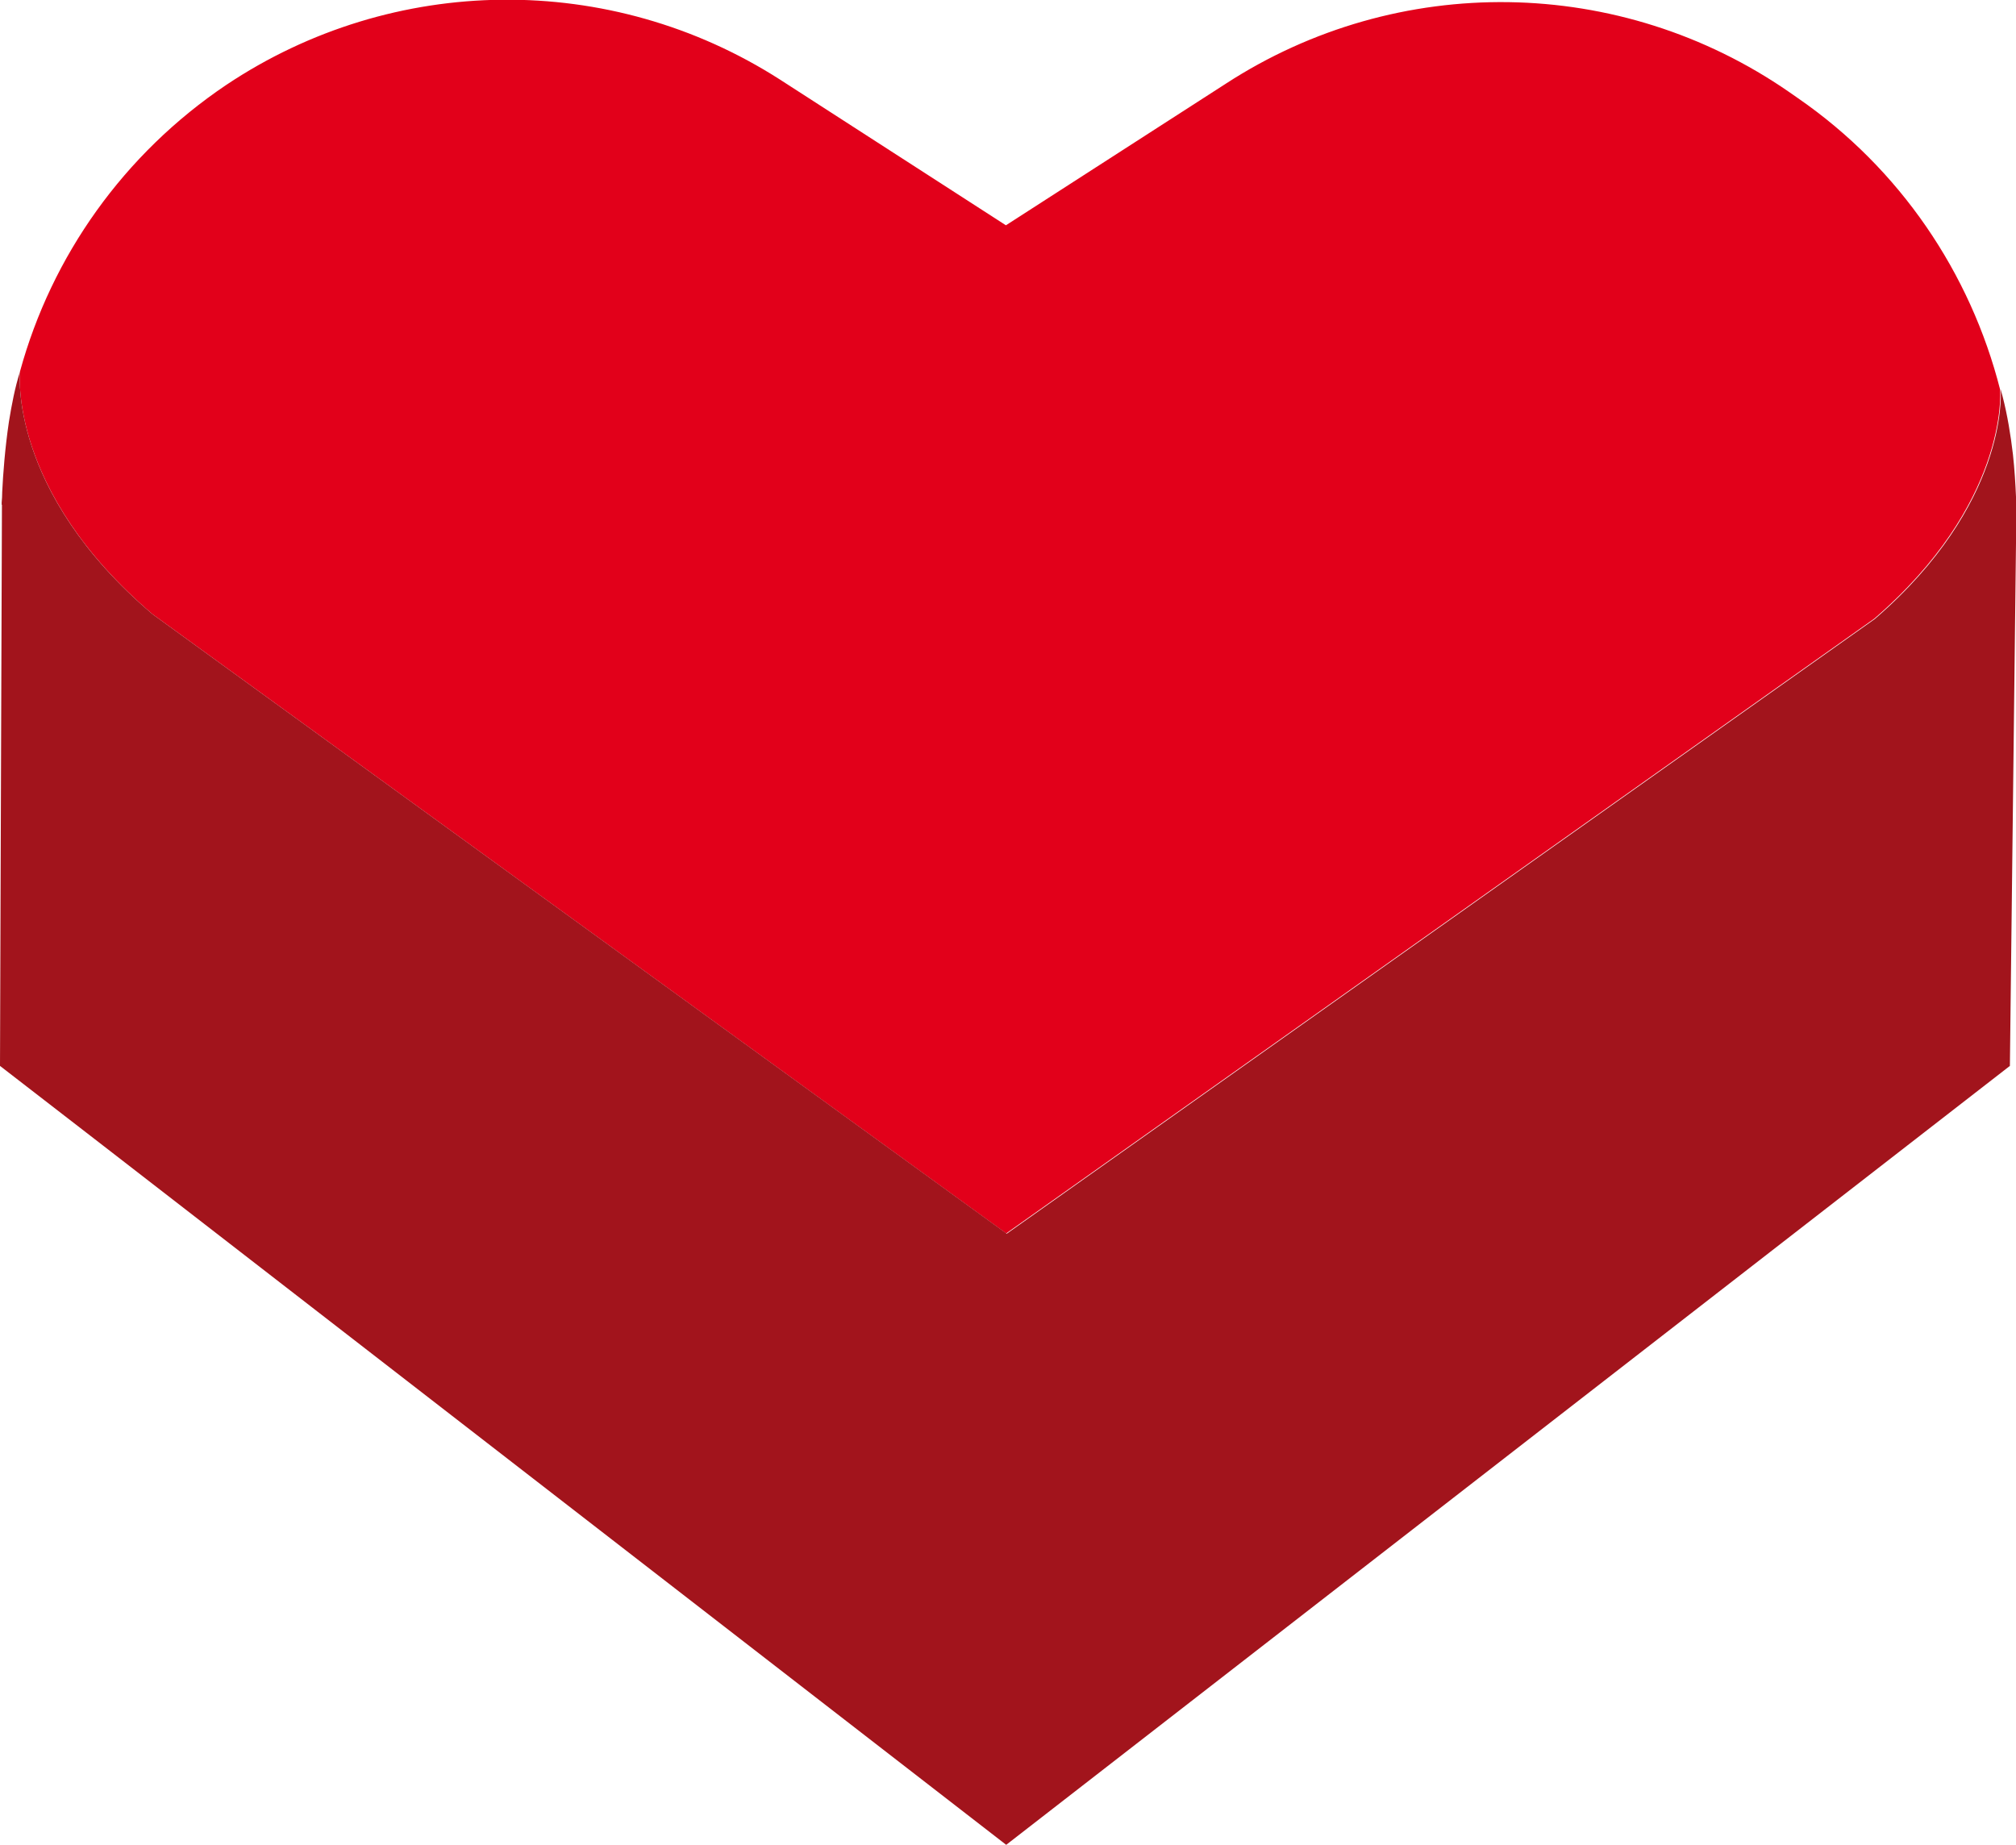
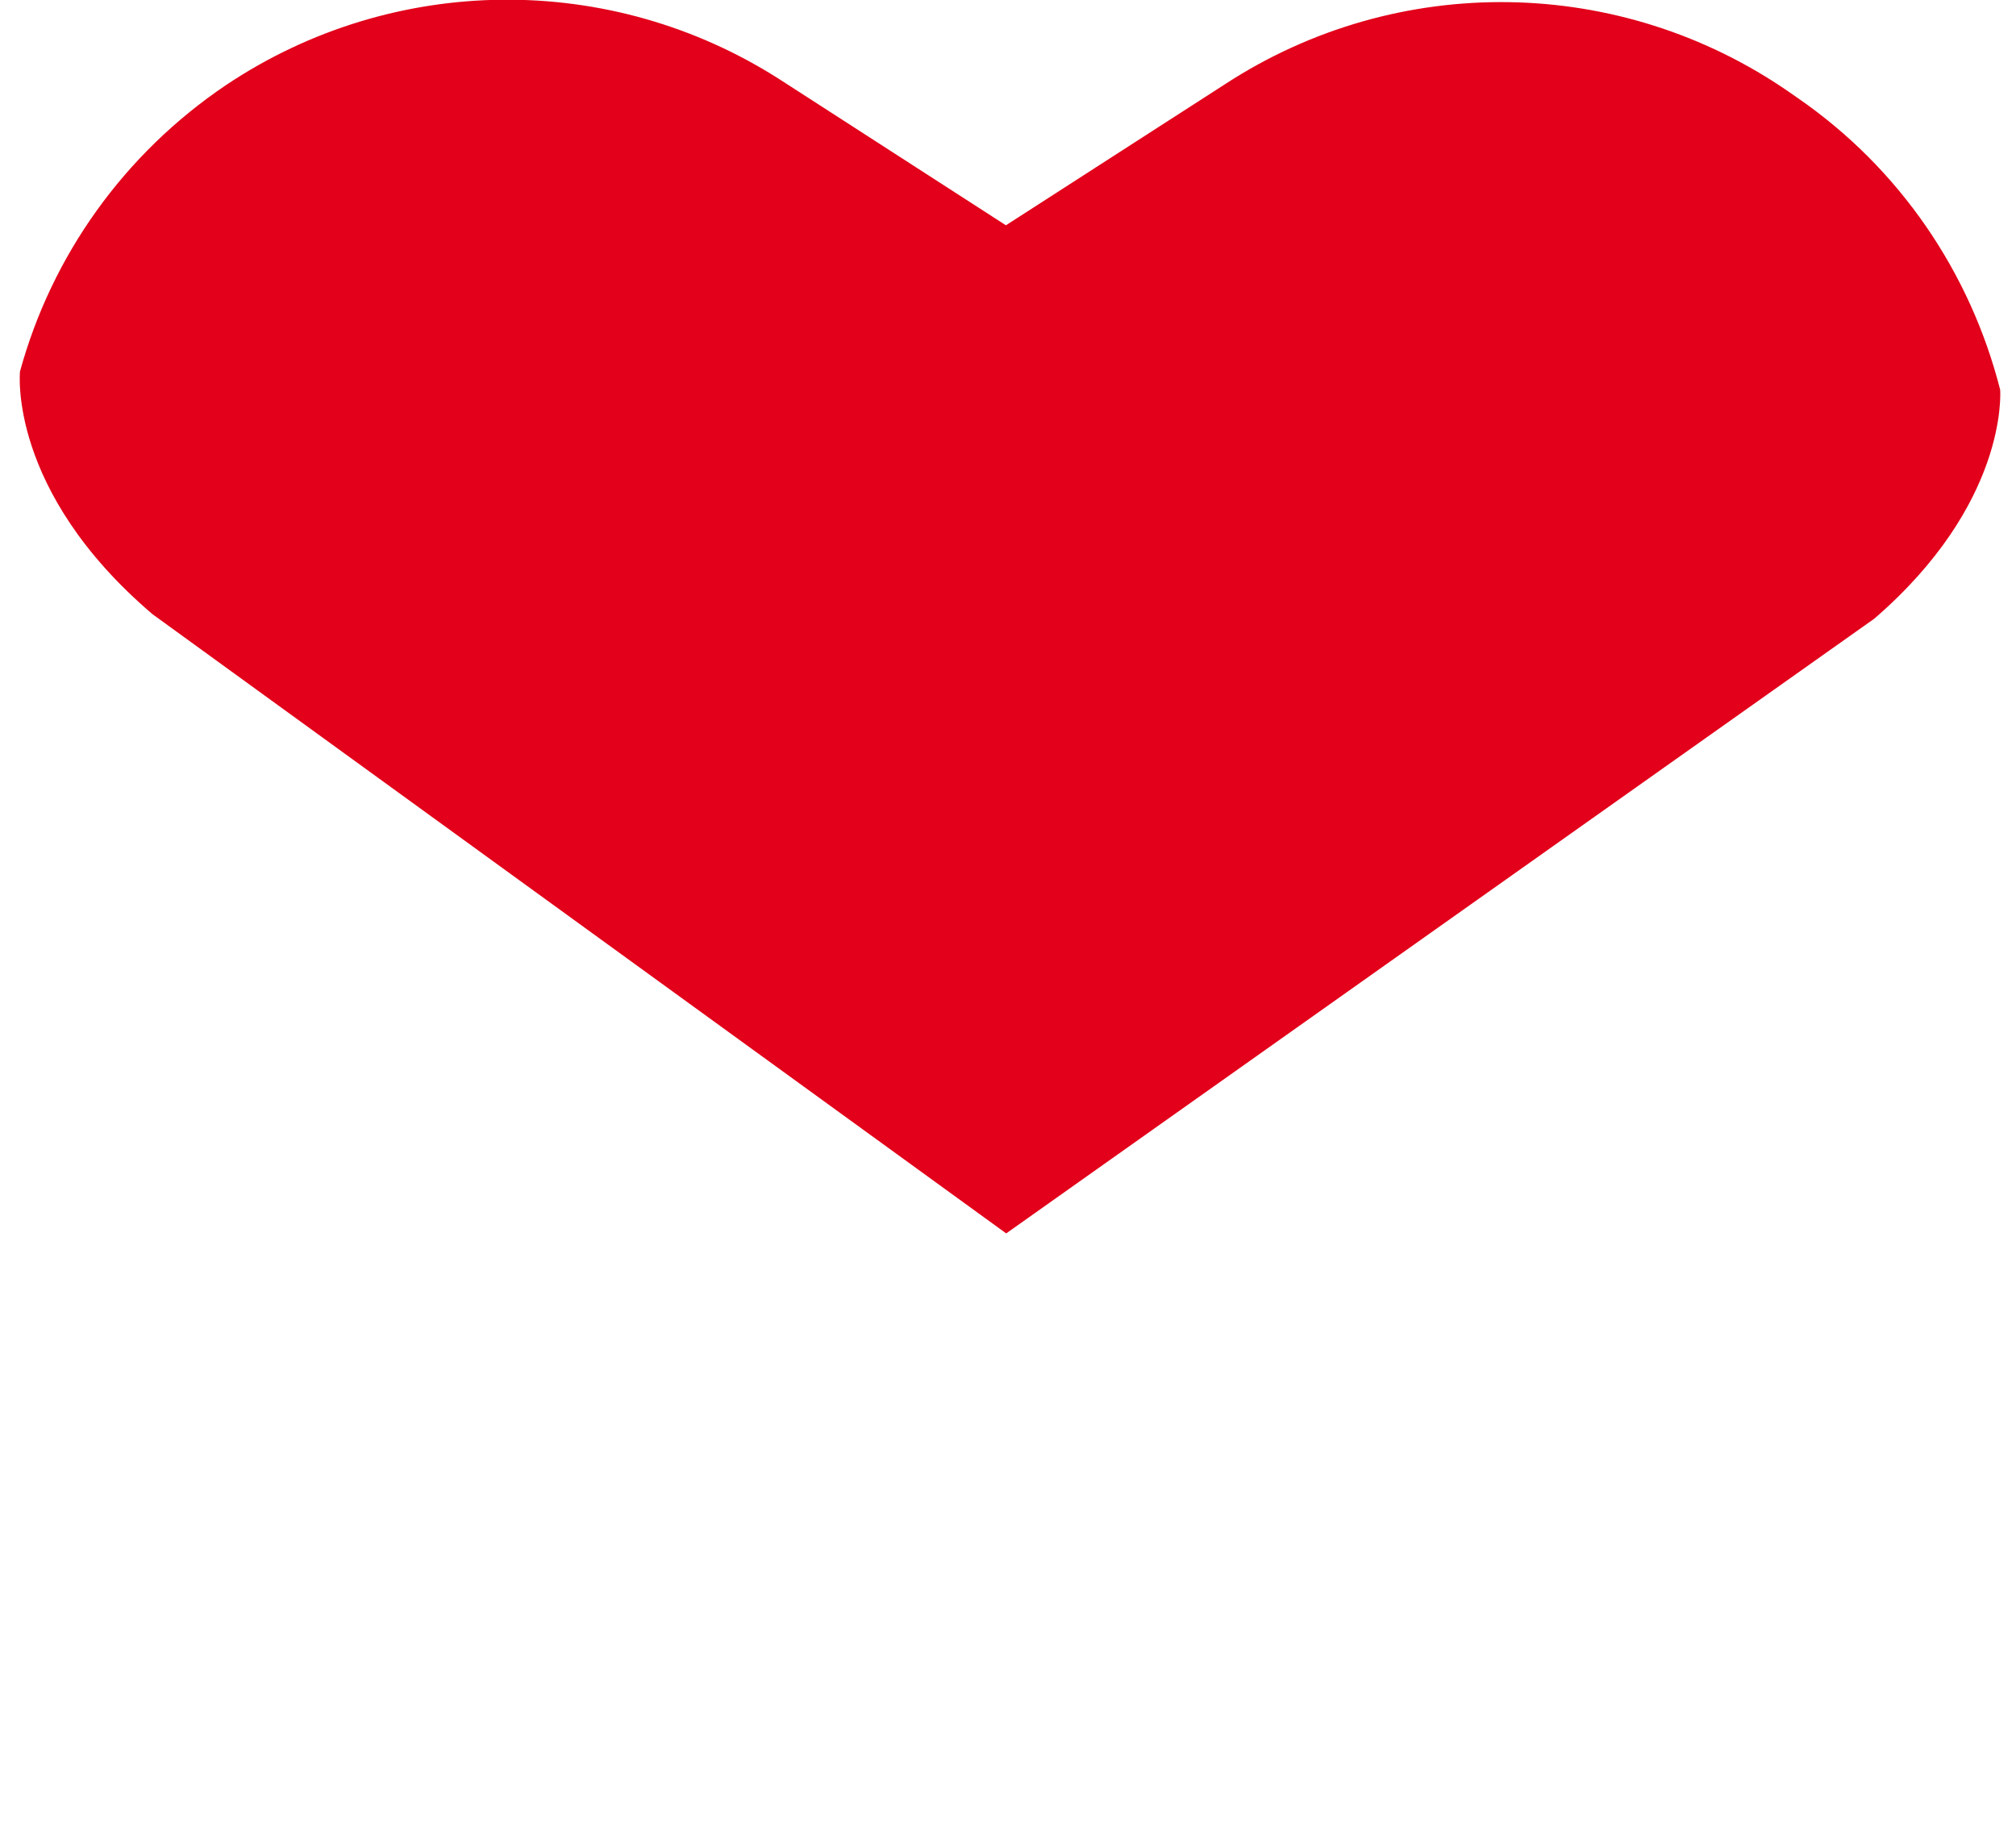
<svg xmlns="http://www.w3.org/2000/svg" id="Capa_2" data-name="Capa 2" viewBox="0 0 72.57 66.43">
  <defs>
    <style>      .cls-1 {        fill: #a2141c;      }      .cls-1, .cls-2 {        stroke-width: 0px;      }      .cls-2 {        fill: #e2001a;      }    </style>
  </defs>
  <g id="pictos">
    <g>
      <path class="cls-2" d="M5.49,22.11l30.73,22.29,31.25-22.13c4.77-4.12,4.54-8.08,4.53-8.24-1.07-4.21-3.61-7.96-7.27-10.49l-.33-.23c-6.07-4.2-14.08-4.32-20.27-.3l-7.92,5.1-8.14-5.25c-6.09-3.9-13.92-3.82-19.93.2C4.46,5.54,1.86,9.21.72,13.37c0,.02-.45,4.29,4.77,8.74Z" />
-       <path class="cls-1" d="M72.57,18.71h0s0-.09,0-.14c0-.11,0-.22,0-.34,0-.06,0-.11,0-.17,0-.06,0-.12,0-.18-.02-.45-.05-.97-.11-1.52-.08-.69-.2-1.42-.37-2.08-.02-.09-.05-.17-.07-.26,0,0,0,.01,0,.02.01.16.24,4.12-4.53,8.24l-31.25,22.13L5.49,22.11C.27,17.67.72,13.39.72,13.37h0s0,0,0,.01c-.18.56-.3,1.19-.4,1.81-.14.95-.21,1.88-.24,2.51,0,.15-.01.28-.02.39,0,.03,0,.06,0,.08H.07s-.05,14.19-.05,14.19l-.02,6.01,3.7,2.86,32.52,25.18h0s36.13-28.04,36.13-28.04l.23-19.67h0Z" />
    </g>
  </g>
</svg>